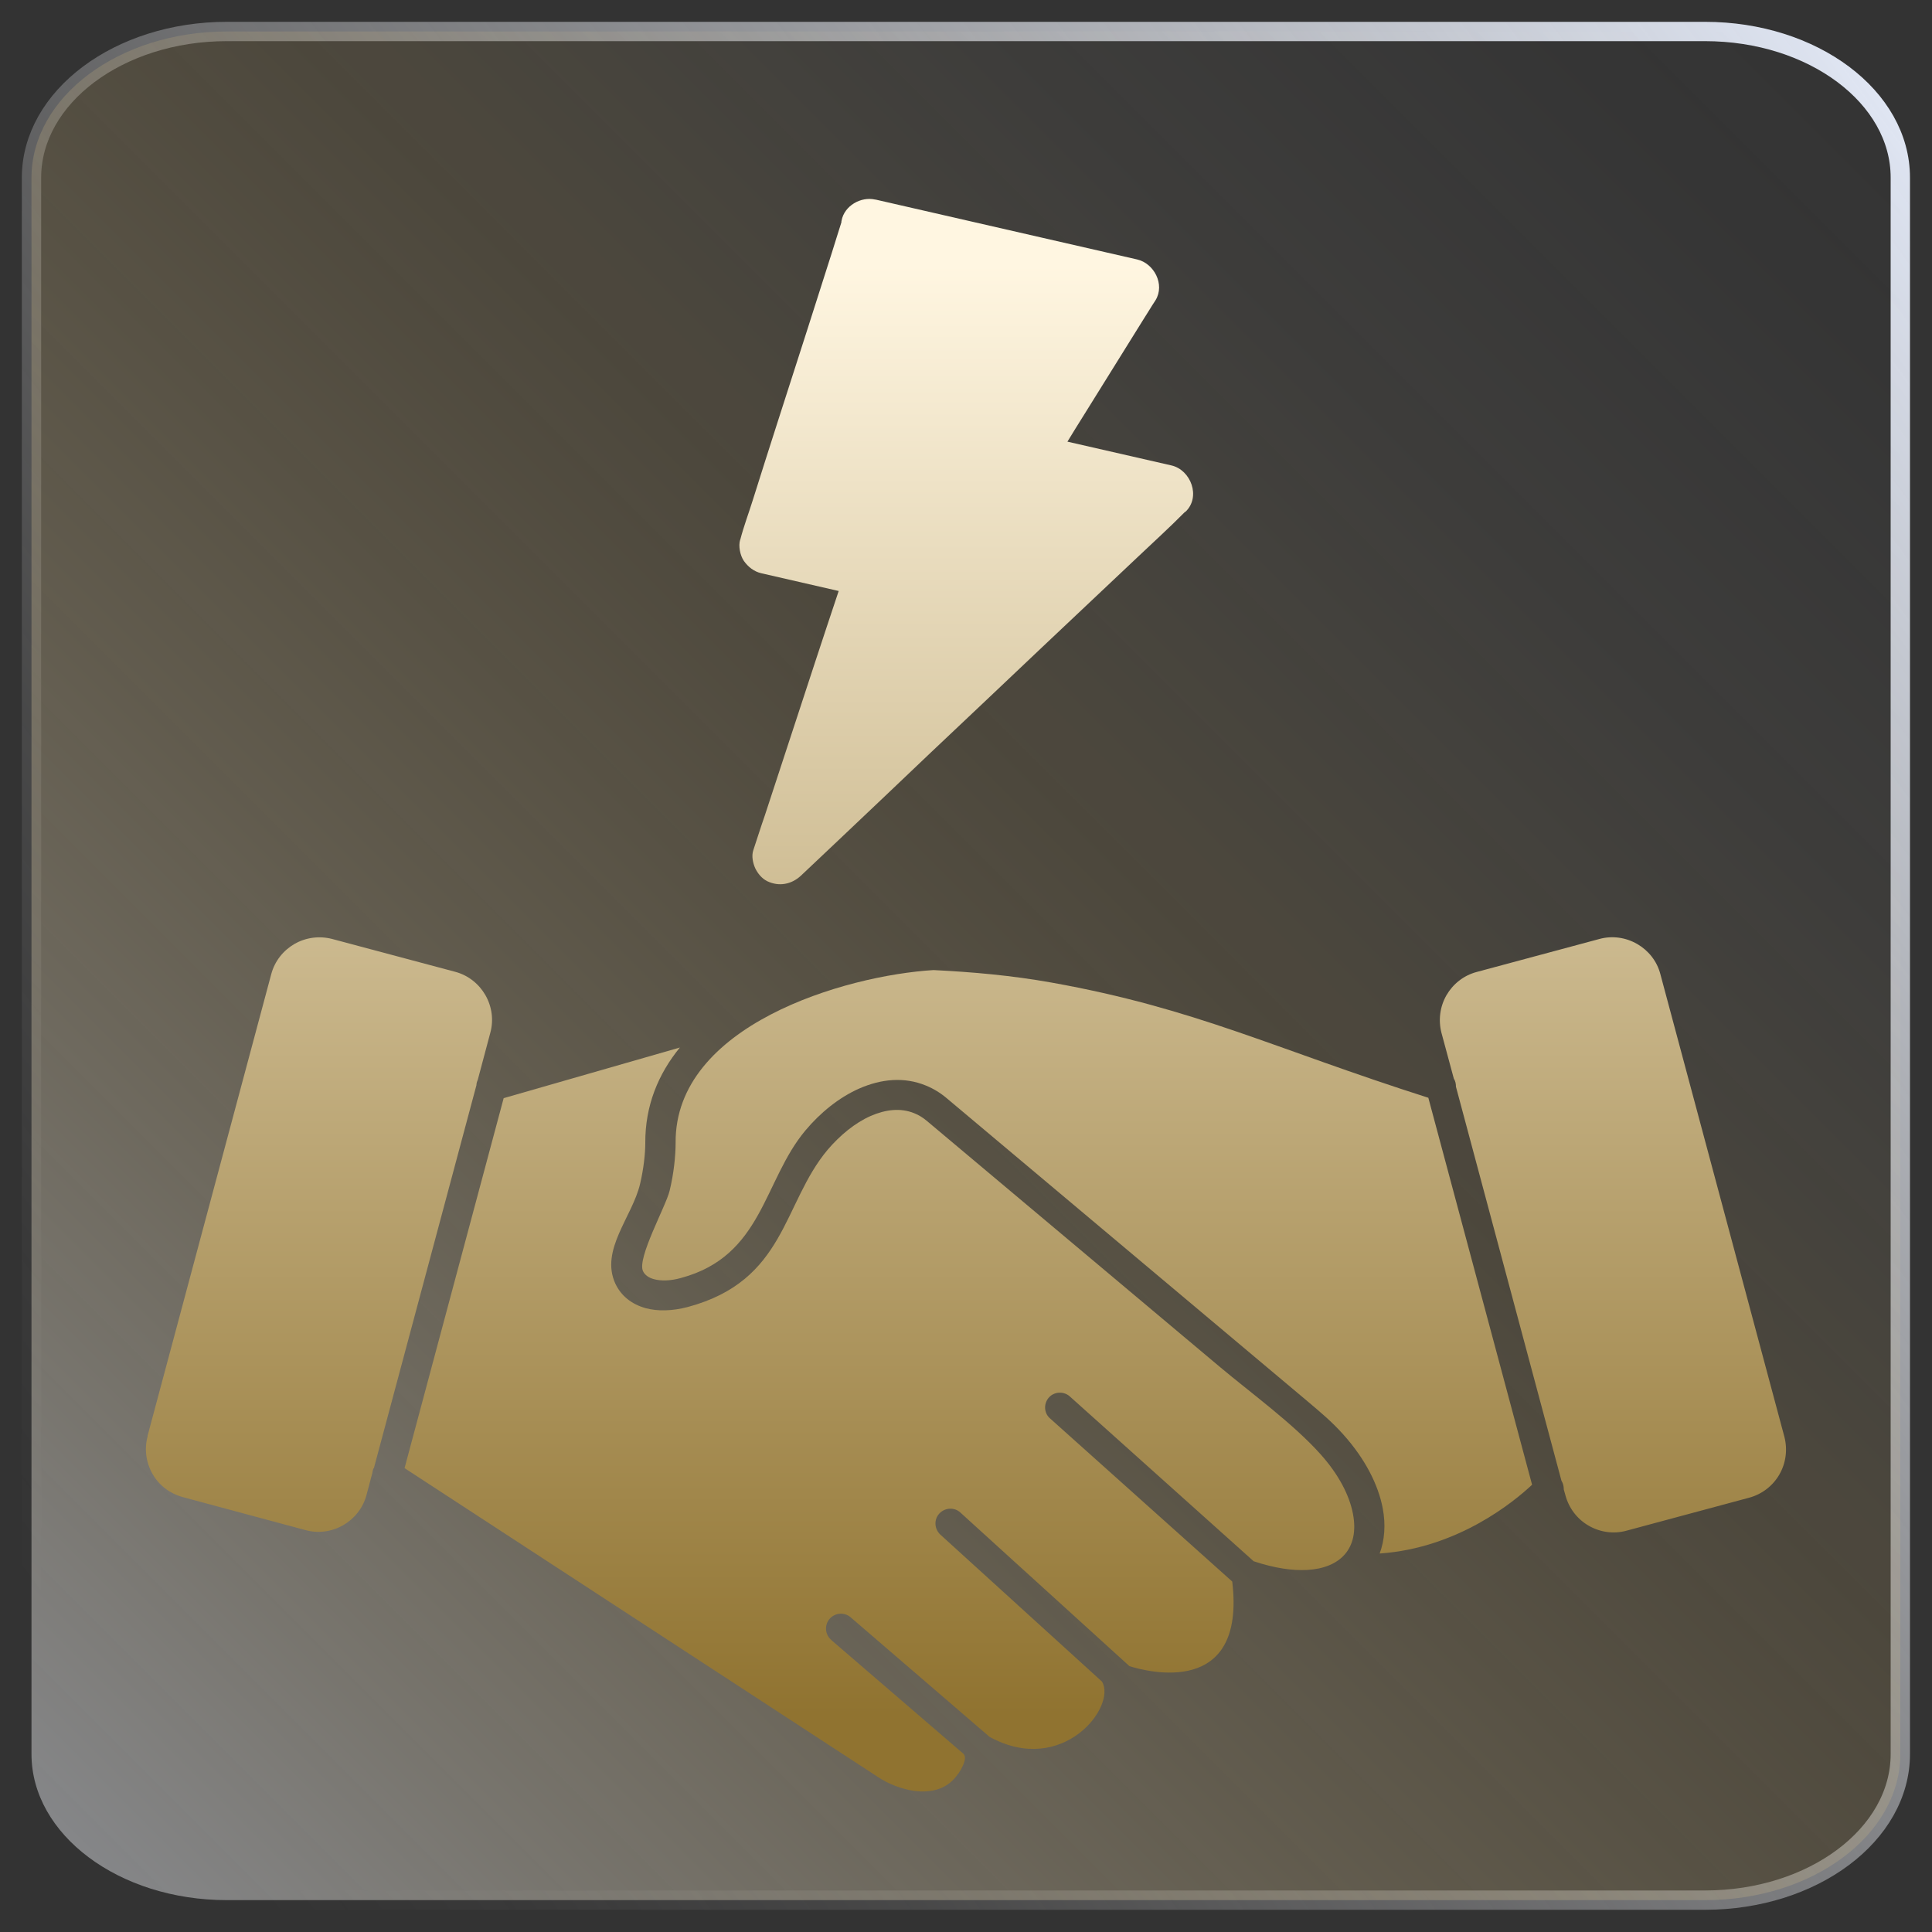
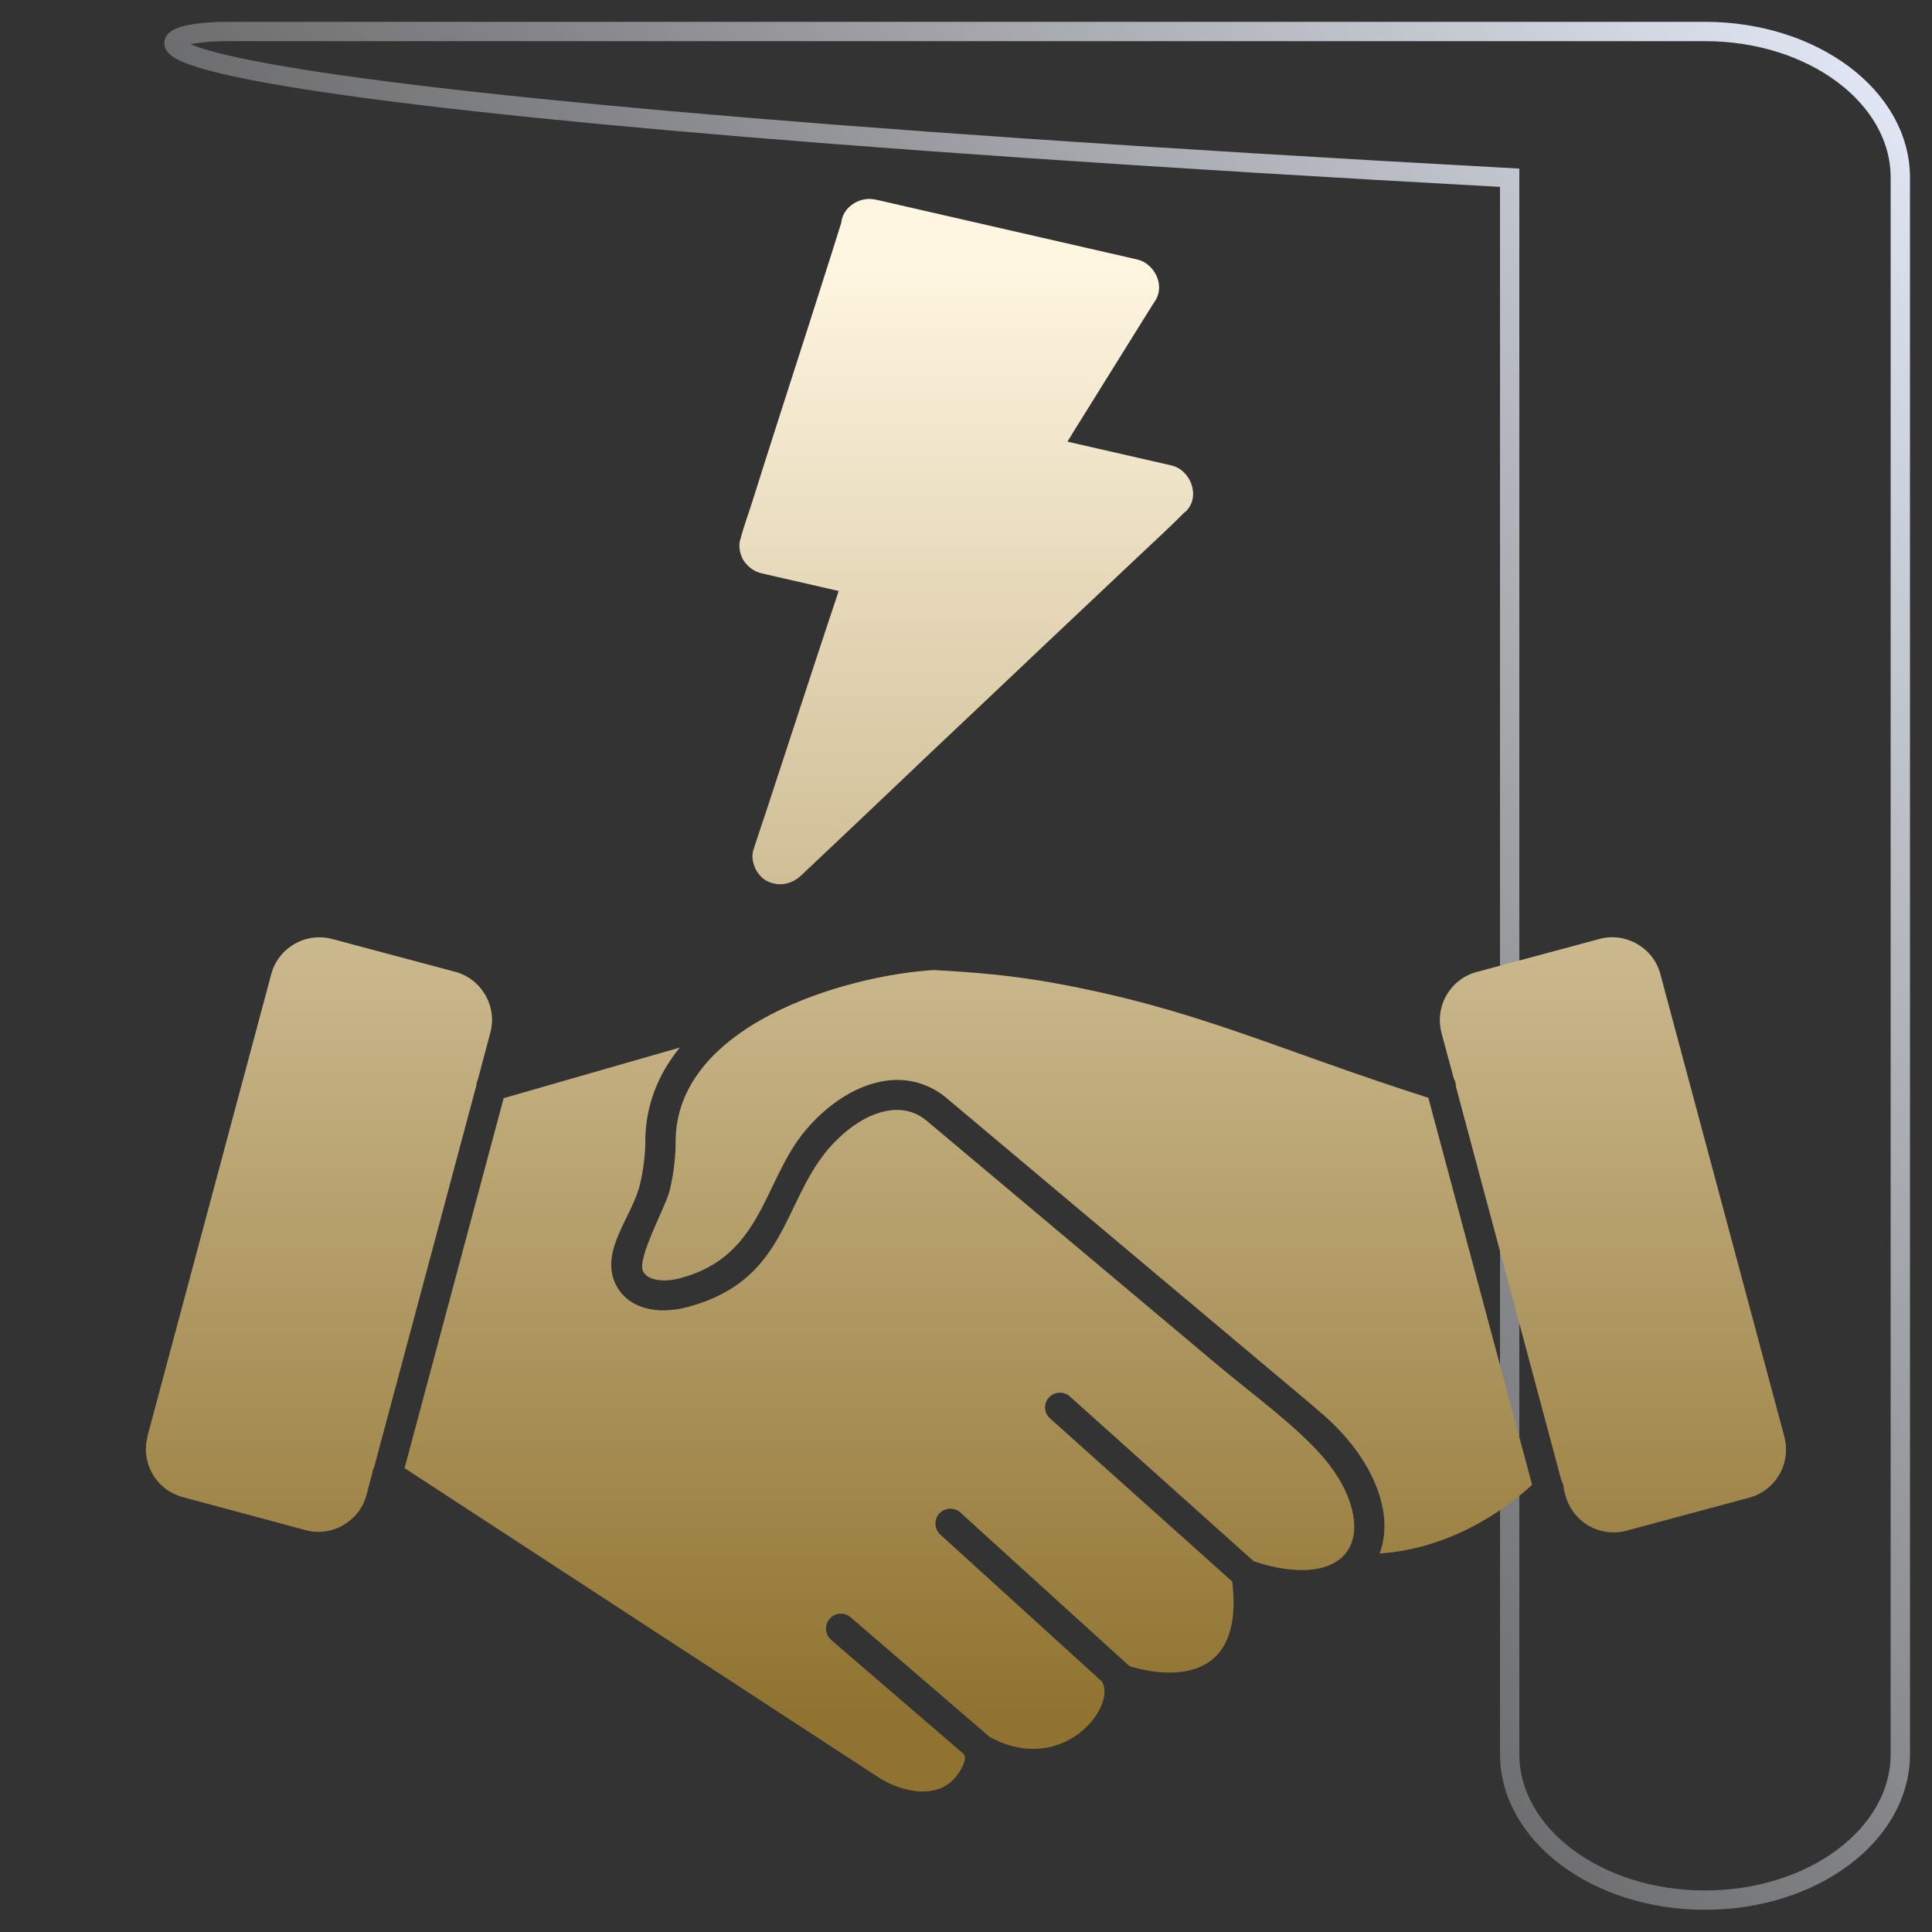
<svg xmlns="http://www.w3.org/2000/svg" xmlns:xlink="http://www.w3.org/1999/xlink" id="Layer_1" data-name="Layer 1" viewBox="0 0 100 100">
  <rect x="0" y="0" width="100" height="100" fill="#333333" stroke="none" />
  <defs>
    <style>
      .cls-1 {
        fill: url(#linear-gradient-4);
      }

      .cls-2 {
        fill: url(#linear-gradient-2);
        fill-opacity: .5;
      }

      .cls-3 {
        fill: url(#linear-gradient-3);
      }

      .cls-4 {
        fill: url(#linear-gradient-5);
      }

      .cls-5 {
        fill: none;
        stroke: url(#linear-gradient);
      }
    </style>
    <linearGradient id="linear-gradient" x1="-1.89" y1="88.92" x2="101.89" y2="11.08" gradientUnits="userSpaceOnUse">
      <stop offset=".05" stop-color="#f7f7f9" stop-opacity="0" />
      <stop offset=".13" stop-color="#f6f6f8" stop-opacity=".03" />
      <stop offset=".26" stop-color="#f4f5f8" stop-opacity=".11" />
      <stop offset=".41" stop-color="#f1f2f7" stop-opacity=".25" />
      <stop offset=".59" stop-color="#eceff6" stop-opacity=".44" />
      <stop offset=".78" stop-color="#e7ebf4" stop-opacity=".69" />
      <stop offset=".99" stop-color="#e0e6f3" stop-opacity=".98" />
      <stop offset="1" stop-color="#e0e6f3" />
    </linearGradient>
    <linearGradient id="linear-gradient-2" x1="99.21" y1=".79" x2=".15" y2="99.85" gradientUnits="userSpaceOnUse">
      <stop offset=".02" stop-color="#f7f7f9" stop-opacity="0" />
      <stop offset=".11" stop-color="#f7f2ea" stop-opacity=".03" />
      <stop offset=".25" stop-color="#f7e6c1" stop-opacity=".11" />
      <stop offset=".41" stop-color="#f7d380" stop-opacity=".25" />
      <stop offset=".42" stop-color="#f8d27c" stop-opacity=".25" />
      <stop offset=".49" stop-color="#f5d386" stop-opacity=".32" />
      <stop offset=".64" stop-color="#f0d8a1" stop-opacity=".49" />
      <stop offset=".84" stop-color="#e7dfcc" stop-opacity=".76" />
      <stop offset="1" stop-color="#e0e6f3" />
    </linearGradient>
    <linearGradient id="linear-gradient-3" x1="56.25" y1="13.72" x2="56.25" y2="88.75" gradientUnits="userSpaceOnUse">
      <stop offset="0" stop-color="#fff6e1" />
      <stop offset="1" stop-color="#907330" />
    </linearGradient>
    <linearGradient id="linear-gradient-4" x1="50" y1="13.72" x2="50" y2="88.75" xlink:href="#linear-gradient-3" />
    <linearGradient id="linear-gradient-5" x1="50" y1="13.72" x2="50" y2="88.75" xlink:href="#linear-gradient-3" />
  </defs>
  <g>
-     <path class="cls-5" d="M11.74,1.63h76.51c5.59,0,10.11,3.39,10.11,7.56v81.6c0,4.18-4.53,7.56-10.11,7.56H11.74c-5.59,0-10.11-3.39-10.11-7.56V9.2C1.63,5.02,6.16,1.63,11.74,1.63Z" />
-     <path class="cls-2" d="M11.74,1.63h76.51c5.59,0,10.11,3.39,10.11,7.56v81.6c0,4.18-4.53,7.56-10.11,7.56H11.74c-5.59,0-10.11-3.39-10.11-7.56V9.2C1.63,5.02,6.16,1.63,11.74,1.63Z" />
+     <path class="cls-5" d="M11.74,1.63h76.51c5.59,0,10.11,3.39,10.11,7.56v81.6c0,4.18-4.53,7.56-10.11,7.56c-5.59,0-10.11-3.39-10.11-7.56V9.2C1.63,5.02,6.16,1.63,11.74,1.63Z" />
  </g>
  <g>
    <g>
      <path class="cls-3" d="M48.3,50.21c2.04.1,4.07.28,6.14.65,7.47,1.34,11.43,3.39,19.49,5.96l5.37,20.03c-.94.88-3.84,3.28-7.89,3.56.26-.69.32-1.49.16-2.34-.23-1.21-.9-2.55-2.05-3.83-.6-.67-1.16-1.13-1.82-1.69l-18.69-15.7c-.33-.28-.69-.5-1.08-.66-1.14-.47-2.33-.34-3.45.15-1.05.46-2.03,1.26-2.79,2.17-2.19,2.61-2.2,6.5-6.45,7.64-.54.15-1.02.16-1.39.06-.27-.07-.48-.22-.57-.42-.31-.68,1.19-3.36,1.38-4.16.21-.86.31-1.79.31-2.48-.05-6.07,8.74-8.66,13.36-8.94h0Z" />
      <path class="cls-1" d="M49.59,91.81c-.22.34-.55.61-.93.76-.39.15-.84.19-1.32.13-.68-.1-1.34-.35-1.91-.73l-24.49-15.98,5.13-19.15,9.12-2.62c-1.12,1.37-1.8,3.01-1.79,4.94,0,.56-.09,1.36-.27,2.12-.4,1.7-2.08,3.42-1.28,5.16.3.64.85,1.07,1.57,1.27.62.17,1.38.15,2.18-.06,5.09-1.37,4.89-5.34,7.24-8.14.63-.74,1.41-1.39,2.23-1.75.76-.33,1.54-.43,2.25-.14.23.09.46.23.68.42l15.15,12.72c1.56,1.31,3.79,2.93,5.2,4.51.95,1.06,1.5,2.14,1.68,3.09.34,1.8-.67,2.81-2.38,2.9-.76.04-1.68-.09-2.76-.45l-9.55-8.56c-.33-.26-.82-.21-1.08.12-.24.31-.22.75.06,1.02l9.46,8.47c.72,6.02-4.4,4.67-5.32,4.38l-8.75-7.95c-.31-.29-.8-.26-1.09.05-.29.31-.26.8.05,1.09l8.37,7.61c.77,1.29-2.04,4.93-5.82,2.86l-7.17-6.17c-.31-.29-.8-.27-1.09.04-.29.31-.27.8.04,1.09.01.01.03.02.04.04l6.81,5.86c.27.23-.1.82-.26,1.07h0ZM19.34,75.99c-.04.08-.06.17-.07.26l-.3,1.13c-.18.68-.63,1.23-1.2,1.56-.59.34-1.29.44-1.95.26l-6.36-1.71c-.66-.18-1.22-.6-1.56-1.19-.34-.59-.44-1.29-.26-1.95,0-.01,0-.03,0-.04l6.4-23.89c.18-.68.63-1.23,1.2-1.56h0c.59-.34,1.29-.43,1.95-.26l6.37,1.7c.68.18,1.23.63,1.56,1.2.34.59.44,1.29.26,1.95l-.65,2.44c-.04.09-.07.18-.07.28l-5.31,19.83ZM80.94,77.07c0-.15-.04-.3-.12-.43l-5.46-20.39c0-.15-.03-.3-.11-.42l-.64-2.37c-.17-.66-.08-1.36.26-1.95h0c.33-.57.88-1.02,1.56-1.2l6.36-1.71c.66-.18,1.36-.08,1.95.26.57.33,1.02.87,1.2,1.56l6.42,23.95c.17.66.08,1.36-.26,1.95h0c-.34.59-.9,1.02-1.56,1.2l-6.36,1.71c-.66.18-1.36.08-1.95-.26-.59-.34-1.02-.9-1.2-1.56l-.09-.32Z" />
    </g>
    <path class="cls-4" d="M61.34,26.49s-.01.02-.03.03c-.78.79-1.61,1.54-2.41,2.3-1.66,1.56-3.31,3.13-4.97,4.69-1.91,1.81-3.82,3.62-5.74,5.43-1.58,1.51-3.17,3.01-4.75,4.51-.66.62-1.32,1.25-1.99,1.88-.49.45-1.13.57-1.74.28-.28-.14-.49-.4-.62-.67-.12-.27-.2-.63-.1-.93.2-.6.39-1.21.6-1.81.87-2.66,1.74-5.3,2.61-7.96.4-1.21.8-2.43,1.21-3.65l-4.01-.92c-.38-.09-.68-.33-.9-.64-.19-.28-.29-.77-.19-1.09.01,0,.01-.02.01-.02.18-.69.43-1.35.64-2.02.43-1.37.87-2.75,1.31-4.12l1.53-4.76c.42-1.32.84-2.64,1.26-3.95.17-.53.32-1.04.49-1.56,0-.03,0-.06.01-.09.14-.77,1-1.26,1.74-1.09h.02s13.54,3.1,13.54,3.1c.87.2,1.45,1.29.95,2.11-.24.36-.46.74-.7,1.11-1,1.61-2,3.21-3,4.82-.29.46-.58.93-.86,1.39l5.38,1.23c1.01.23,1.54,1.63.73,2.4Z" />
  </g>
</svg>